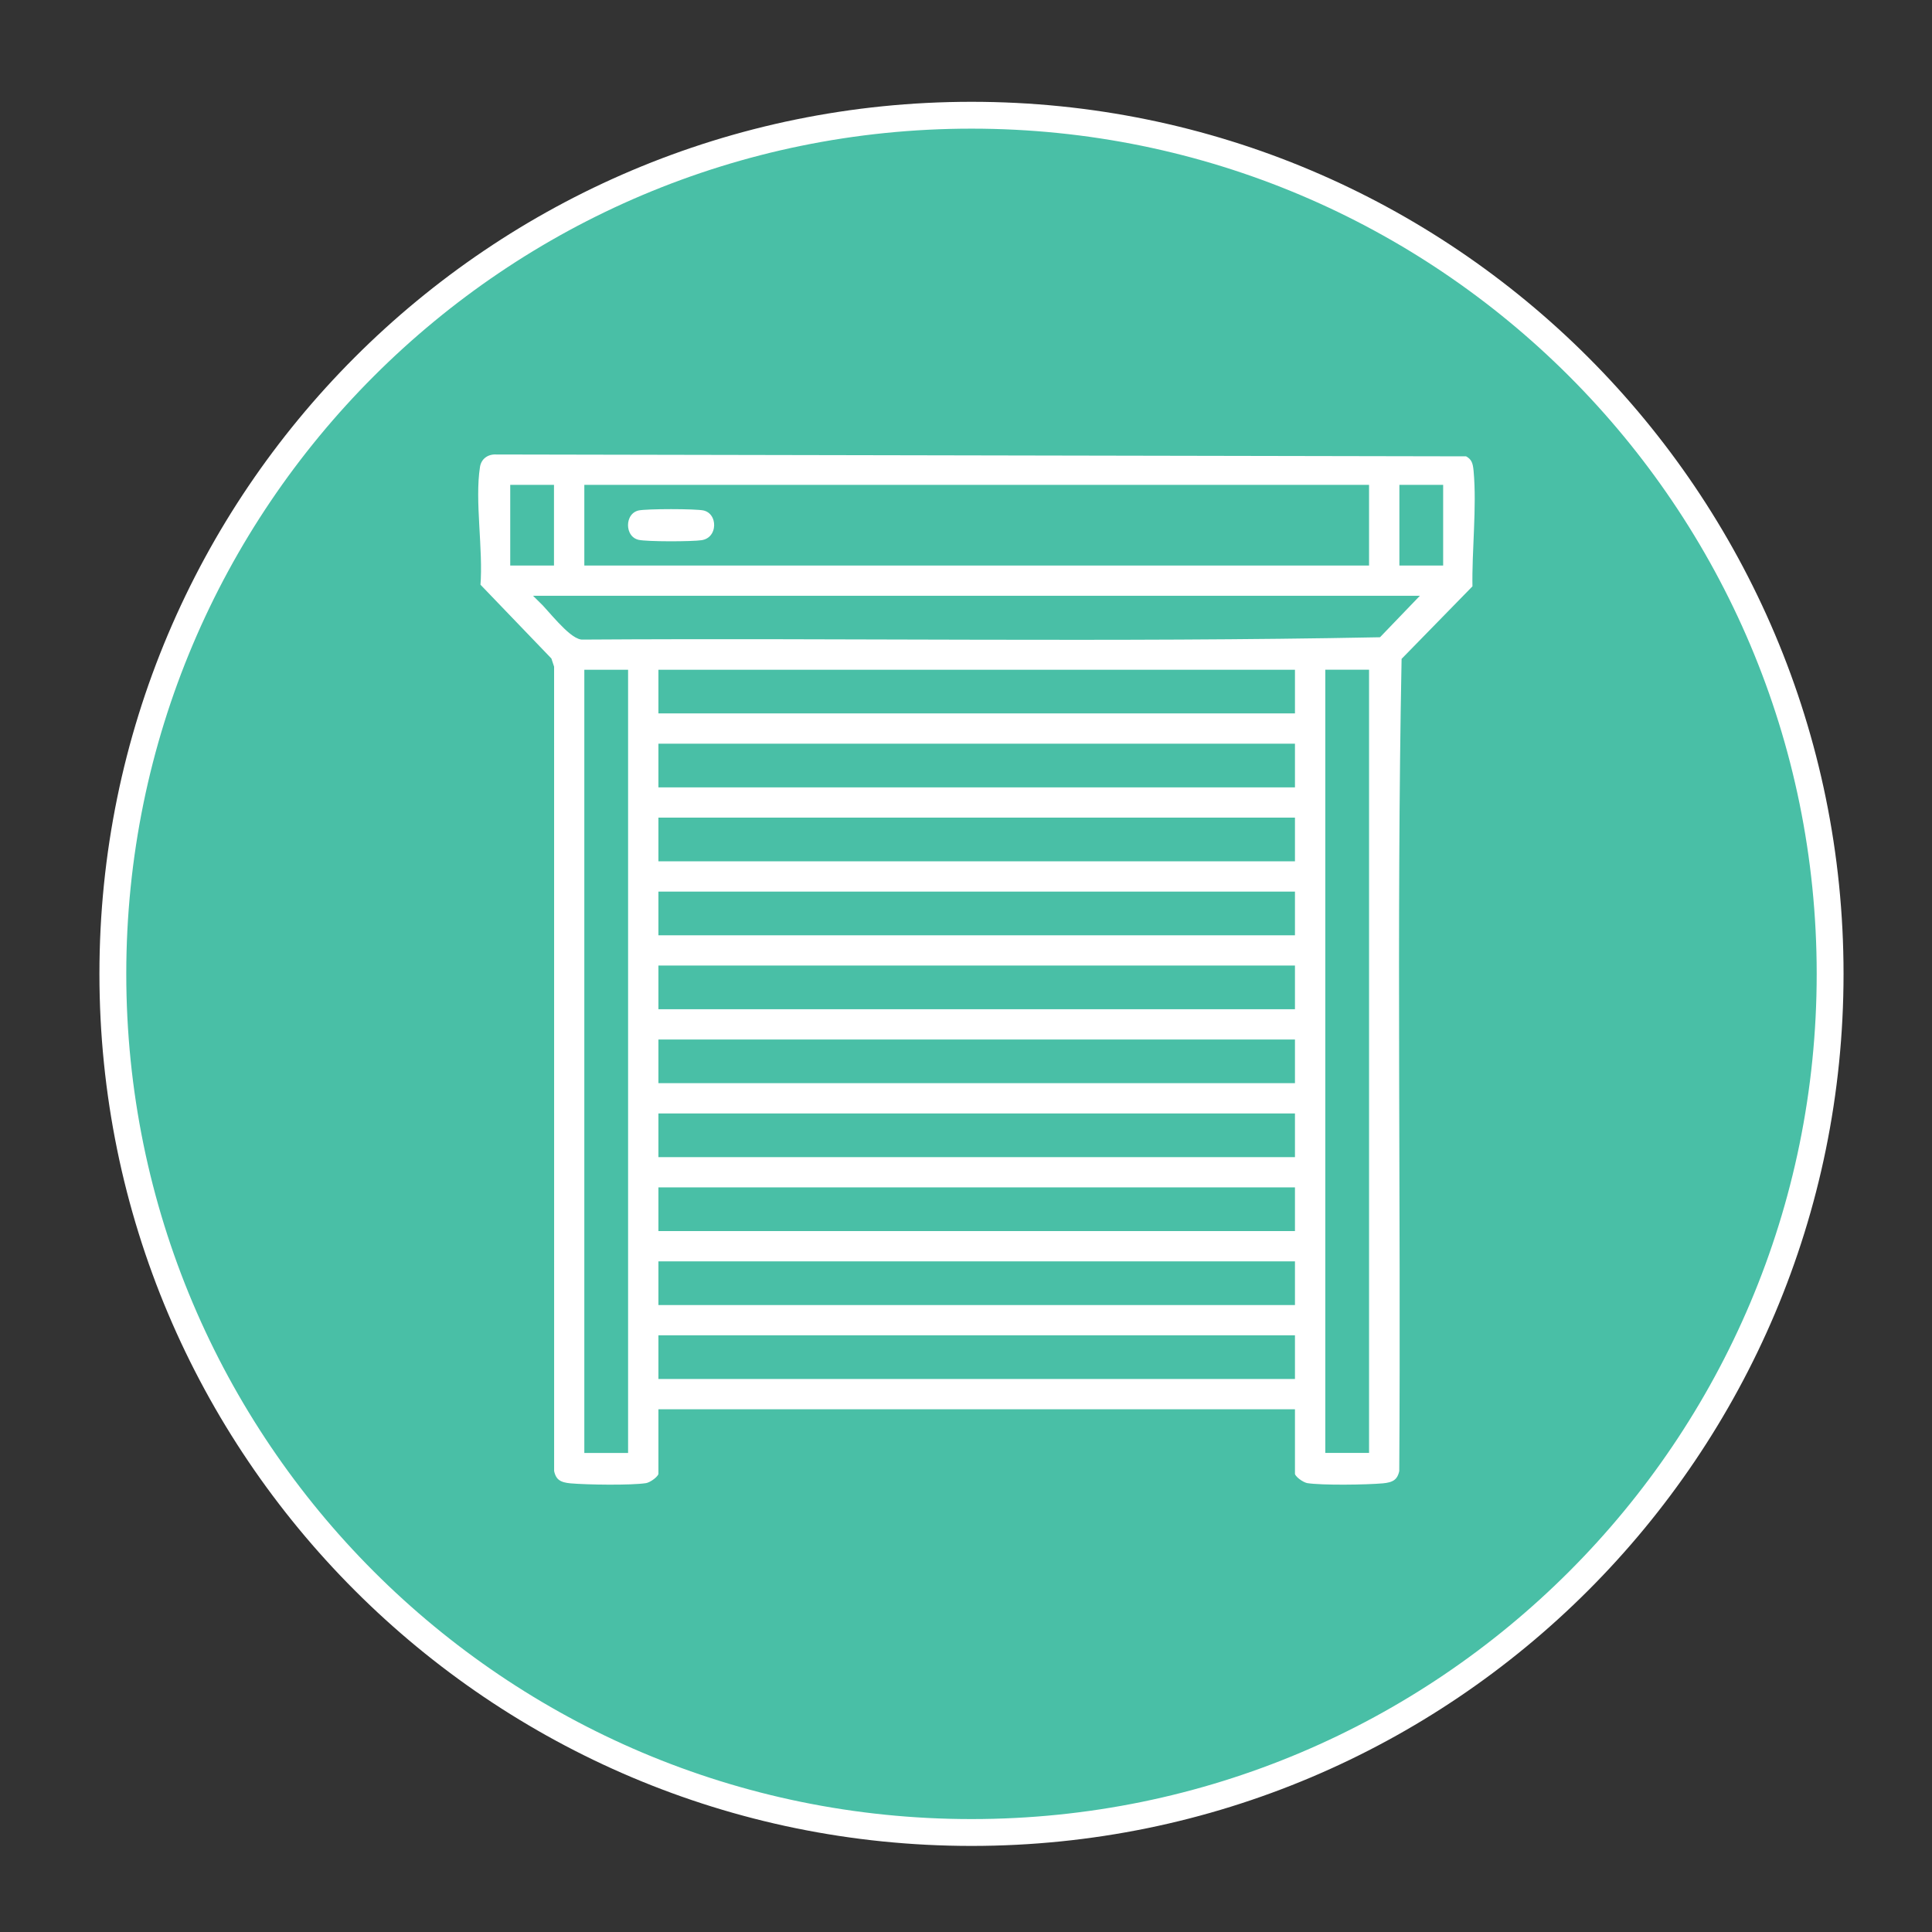
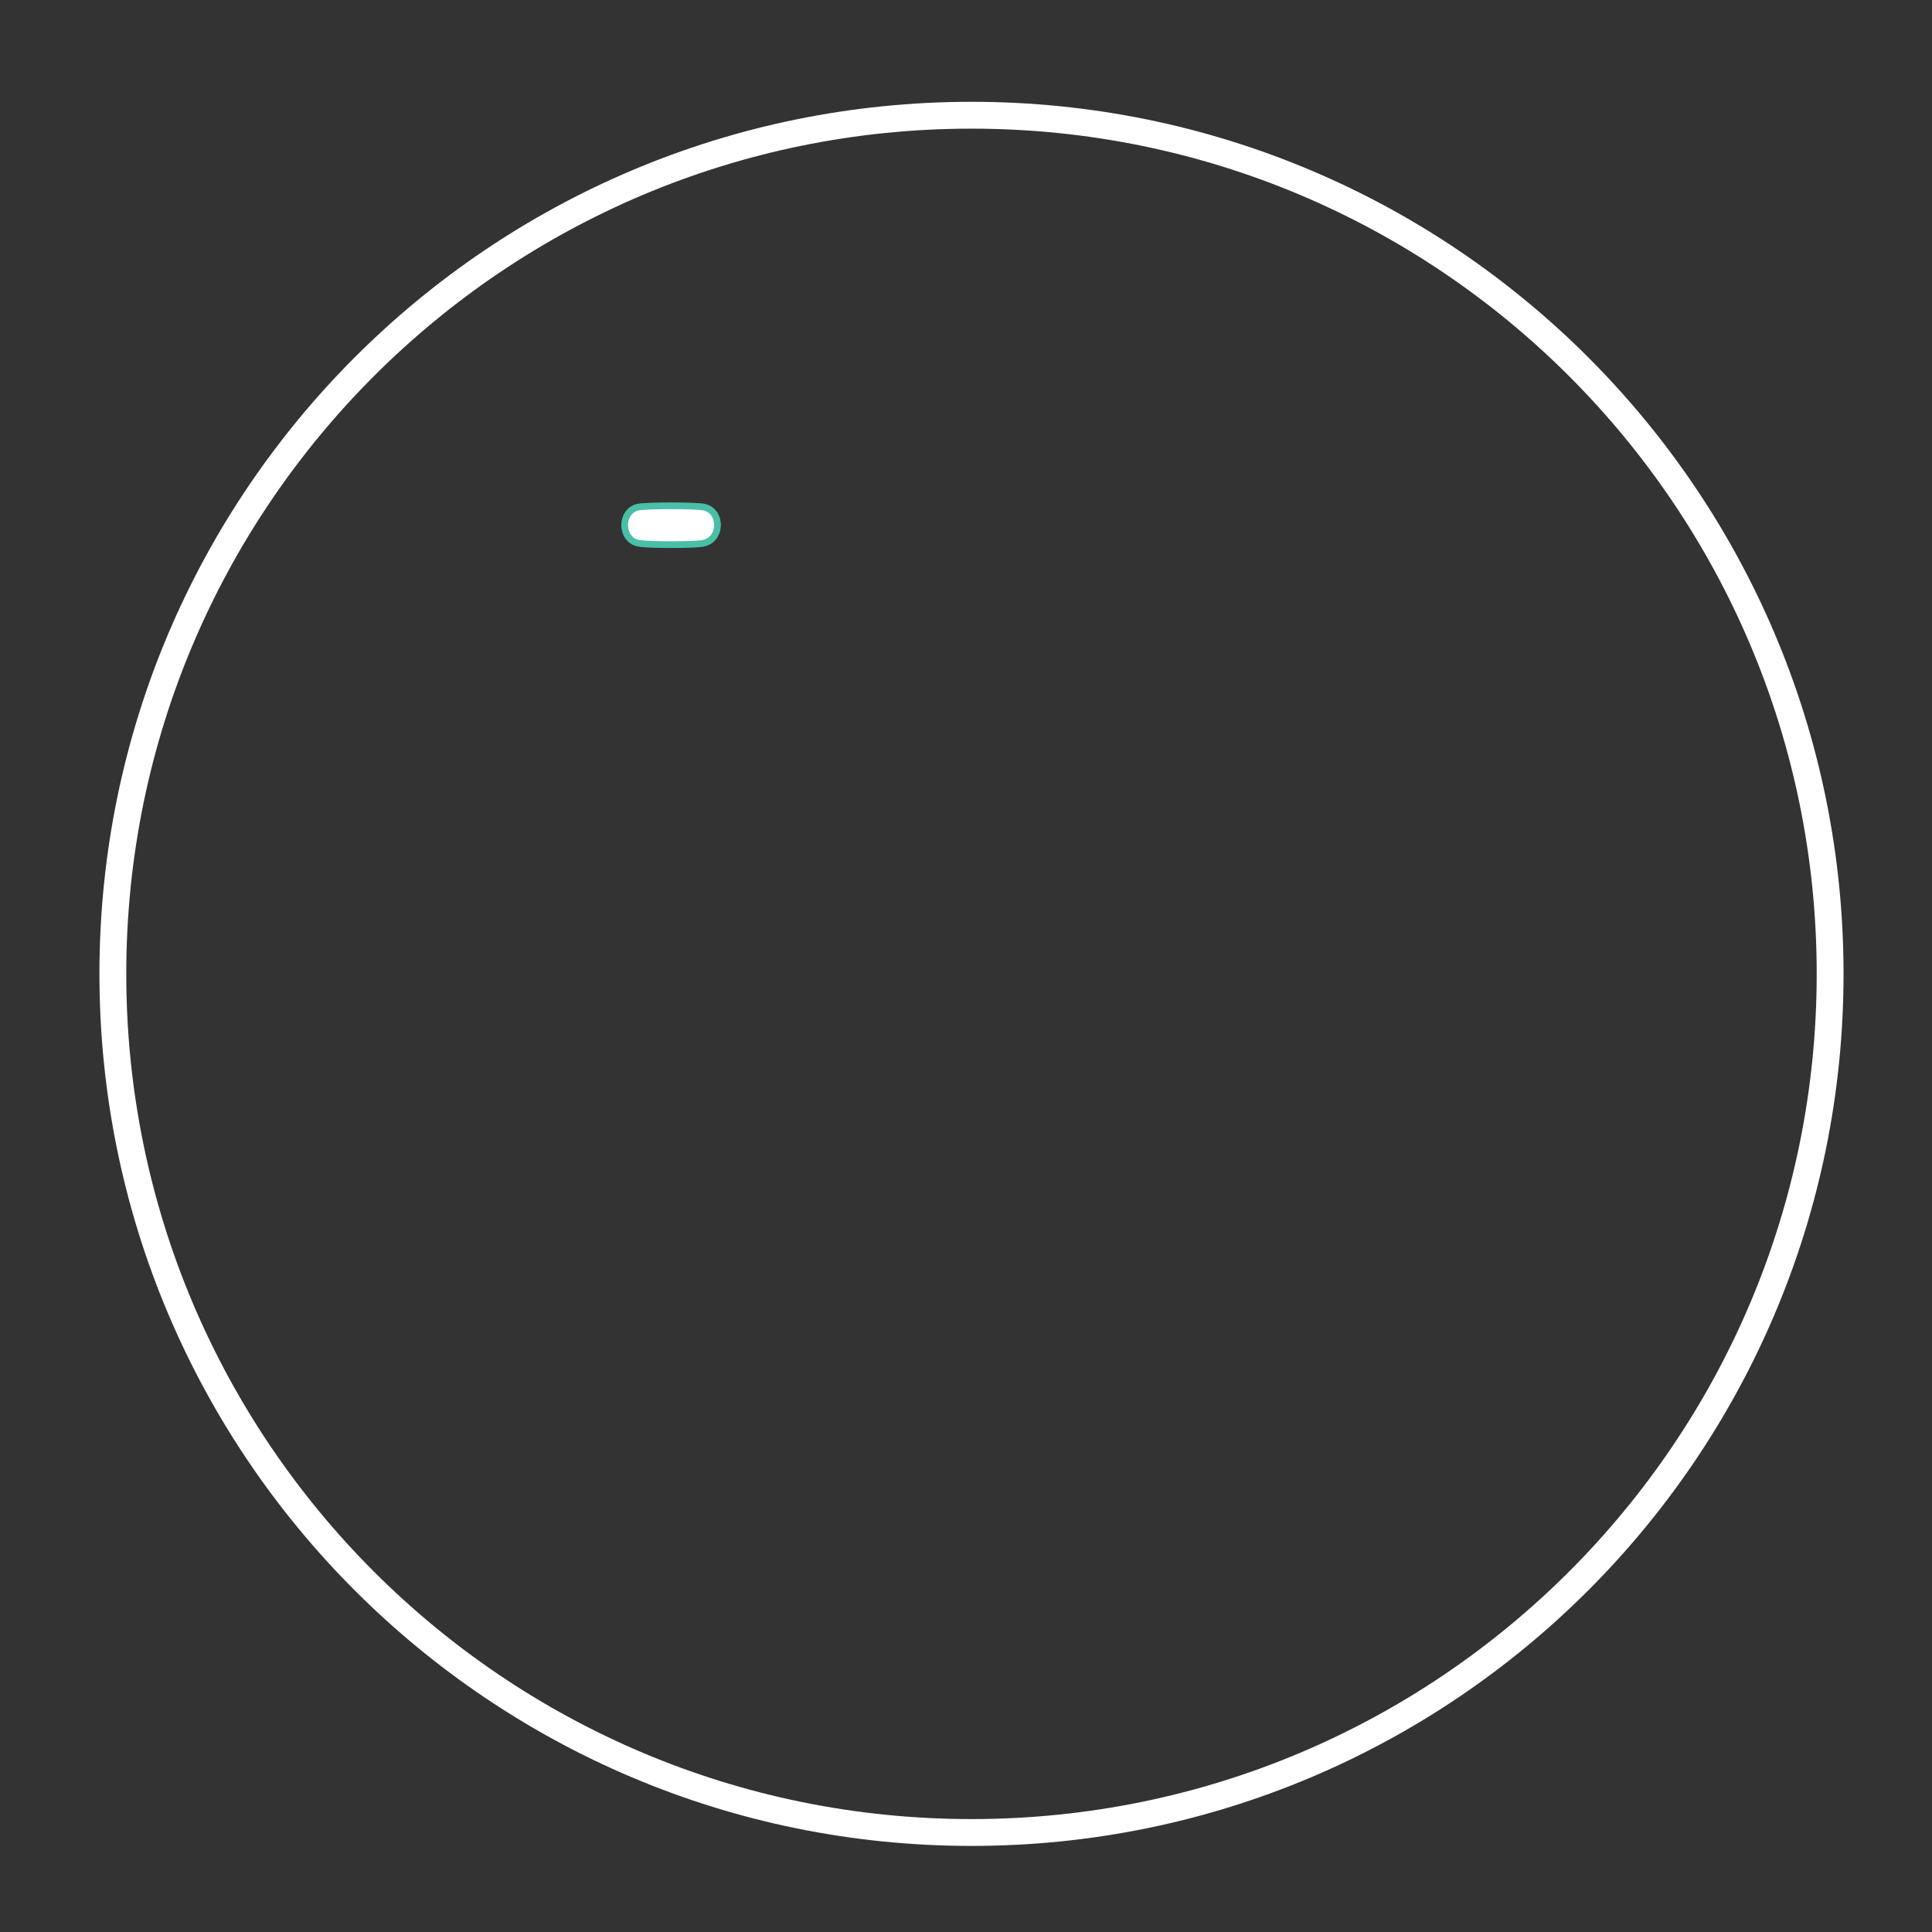
<svg xmlns="http://www.w3.org/2000/svg" viewBox="0 0 300 300" version="1.1" xml:space="preserve" style="fill-rule:evenodd;clip-rule:evenodd;" width="300" height="300">
  <rect x="0" y="0" width="300" height="300" fill="#333333" stroke="none" />
  <g transform="matrix(1,0,0,1,-2050,-2900)">
    <g id="Icon-05" transform="matrix(1.023,0,0,1.023,342.122,400.637)">
      <rect x="1670.25" y="2444.29" width="293.39" height="293.39" style="fill:none;" />
      <g transform="matrix(4.075,0,0,4.075,1816.94,2460.66)">
-         <path d="M0,63.966C17.664,63.966 31.983,49.647 31.983,31.983C31.983,14.319 17.664,0 0,0C-17.664,0 -31.983,14.319 -31.983,31.983C-31.983,49.647 -17.664,63.966 0,63.966" style="fill:rgb(73,191,166);fill-rule:nonzero;" />
-       </g>
+         </g>
      <g transform="matrix(4.075,0,0,4.075,1816.94,2460.66)">
        <path d="M0,63.966C17.664,63.966 31.983,49.647 31.983,31.983C31.983,14.319 17.664,0 0,0C-17.664,0 -31.983,14.319 -31.983,31.983C-31.983,49.647 -17.664,63.966 0,63.966Z" style="fill:none;fill-rule:nonzero;stroke:white;stroke-width:1px;" />
      </g>
      <g transform="matrix(4.075,0,0,4.075,1865.53,2523.15)">
-         <path d="M0,32.991L-23.46,32.991L-23.46,35.272C-23.46,35.452 -23.832,35.71 -24.026,35.741C-24.602,35.83 -26.255,35.805 -26.871,35.75C-27.263,35.715 -27.511,35.598 -27.595,35.181L-27.596,5.225L-27.682,4.967L-30.342,2.199C-30.229,0.847 -30.559,-0.957 -30.355,-2.254C-30.297,-2.621 -29.995,-2.839 -29.631,-2.823L6.533,-2.754C6.825,-2.603 6.876,-2.399 6.904,-2.091C7.028,-0.723 6.835,0.875 6.862,2.264L4.221,4.967C4.028,15.008 4.201,25.115 4.135,35.181C4.051,35.598 3.803,35.715 3.411,35.75C2.795,35.805 1.142,35.83 0.566,35.741C0.372,35.71 0,35.452 0,35.272L0,32.991ZM-27.6,-1.442L-28.98,-1.442L-28.98,1.313L-27.6,1.313L-27.6,-1.442ZM2.76,-1.442L-26.22,-1.442L-26.22,1.313L2.76,1.313L2.76,-1.442ZM5.52,-1.442L4.14,-1.442L4.14,1.313L5.52,1.313L5.52,-1.442ZM4.485,2.69L-27.945,2.69C-27.613,3.009 -26.847,4.018 -26.44,4.072C-16.551,4.008 -6.63,4.178 3.239,3.986L4.485,2.69ZM-24.84,5.445L-26.22,5.445L-26.22,34.369L-24.84,34.369L-24.84,5.445ZM0,5.445L-23.46,5.445L-23.46,6.822L0,6.822L0,5.445ZM1.38,34.368L2.76,34.368L2.76,5.444L1.38,5.444L1.38,34.368ZM0,8.199L-23.46,8.199L-23.46,9.576L0,9.576L0,8.199ZM0,10.954L-23.46,10.954L-23.46,12.331L0,12.331L0,10.954ZM0,13.709L-23.46,13.709L-23.46,15.086L0,15.086L0,13.709ZM0,16.463L-23.46,16.463L-23.46,17.84L0,17.84L0,16.463ZM0,19.218L-23.46,19.218L-23.46,20.595L0,20.595L0,19.218ZM0,21.973L-23.46,21.973L-23.46,23.35L0,23.35L0,21.973ZM0,24.727L-23.46,24.727L-23.46,26.104L0,26.104L0,24.727ZM0,27.482L-23.46,27.482L-23.46,28.859L0,28.859L0,27.482ZM0,30.236L-23.46,30.236L-23.46,31.613L0,31.613L0,30.236Z" style="fill:white;fill-rule:nonzero;stroke:rgb(73,191,166);stroke-width:0.25px;stroke-miterlimit:10;" />
-       </g>
+         </g>
      <g transform="matrix(-2.008,3.546,3.546,2.008,1776.25,2519.85)">
        <path d="M1.265,-2.084C1.055,-1.852 0.142,-0.239 0.051,0.06C-0.151,0.725 0.796,1.255 1.265,0.663C1.494,0.374 2.331,-1.095 2.431,-1.424C2.629,-2.072 1.719,-2.588 1.265,-2.084" style="fill:white;fill-rule:nonzero;" />
      </g>
      <g transform="matrix(-2.008,3.546,3.546,2.008,1776.25,2519.85)">
        <path d="M1.265,-2.084C1.055,-1.852 0.142,-0.239 0.051,0.06C-0.151,0.725 0.796,1.255 1.265,0.663C1.494,0.374 2.331,-1.095 2.431,-1.424C2.629,-2.072 1.719,-2.588 1.265,-2.084Z" style="fill:none;fill-rule:nonzero;stroke:rgb(73,191,166);stroke-width:0.25px;stroke-miterlimit:10;" />
      </g>
    </g>
  </g>
</svg>